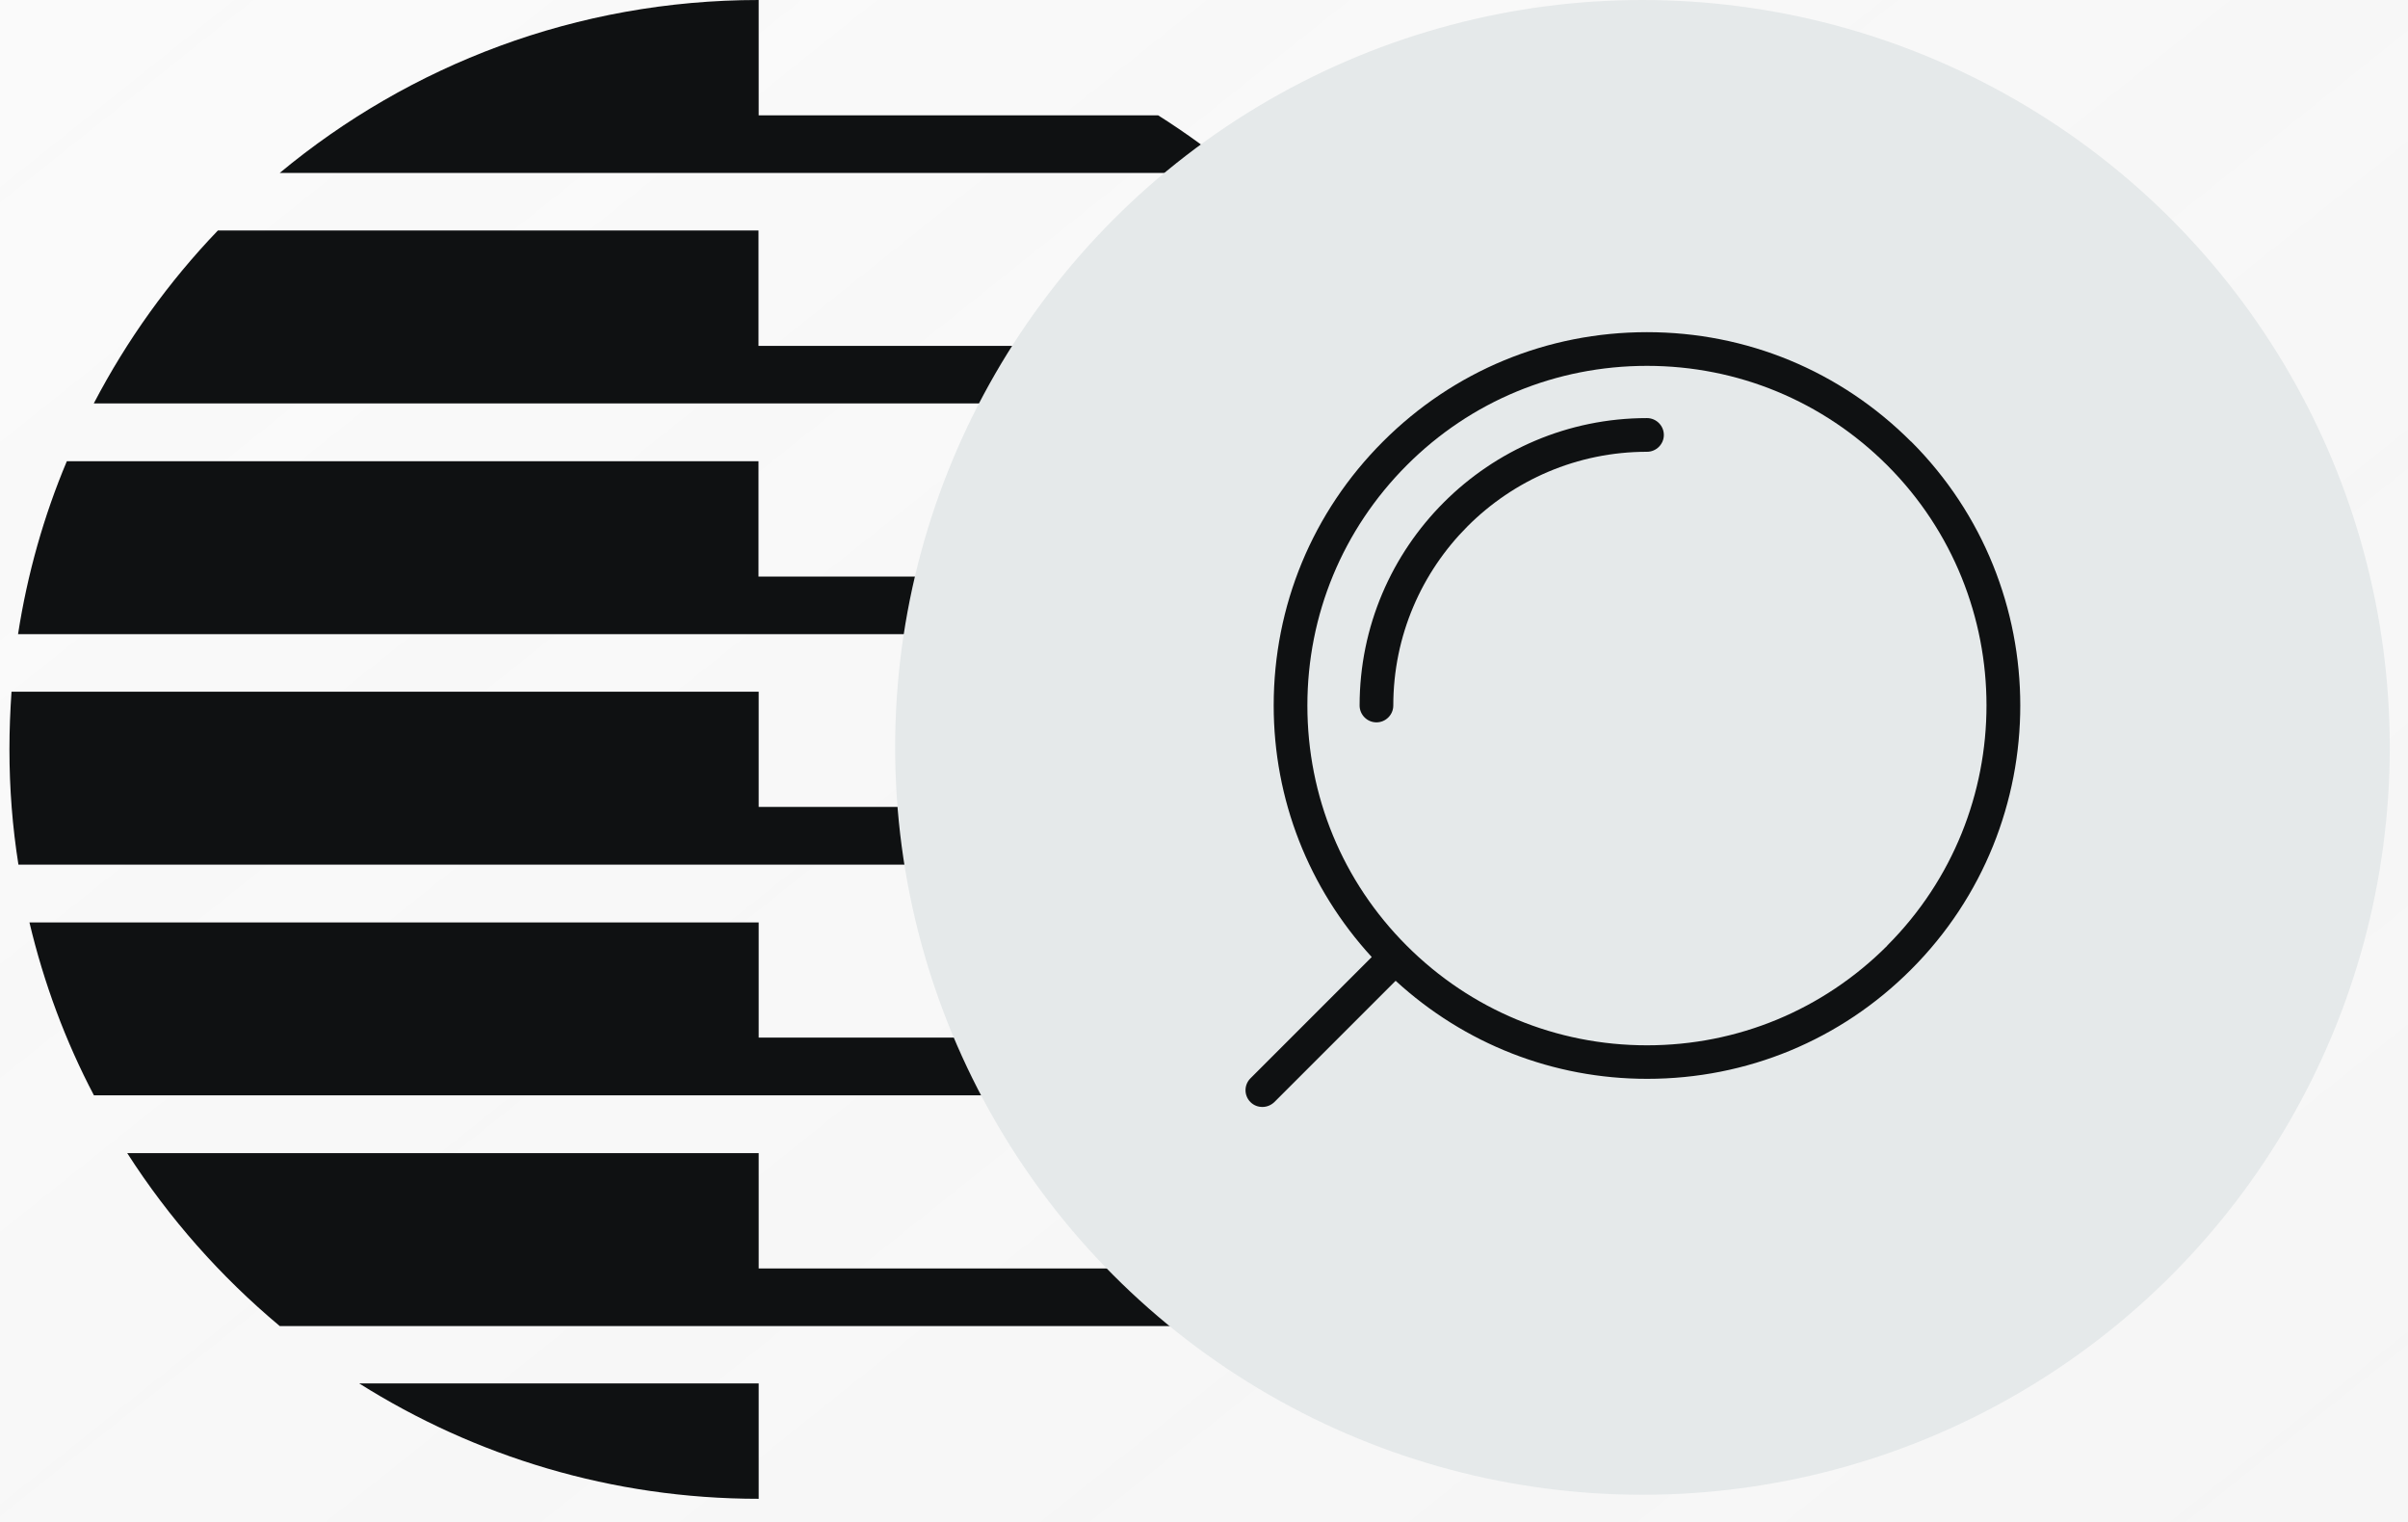
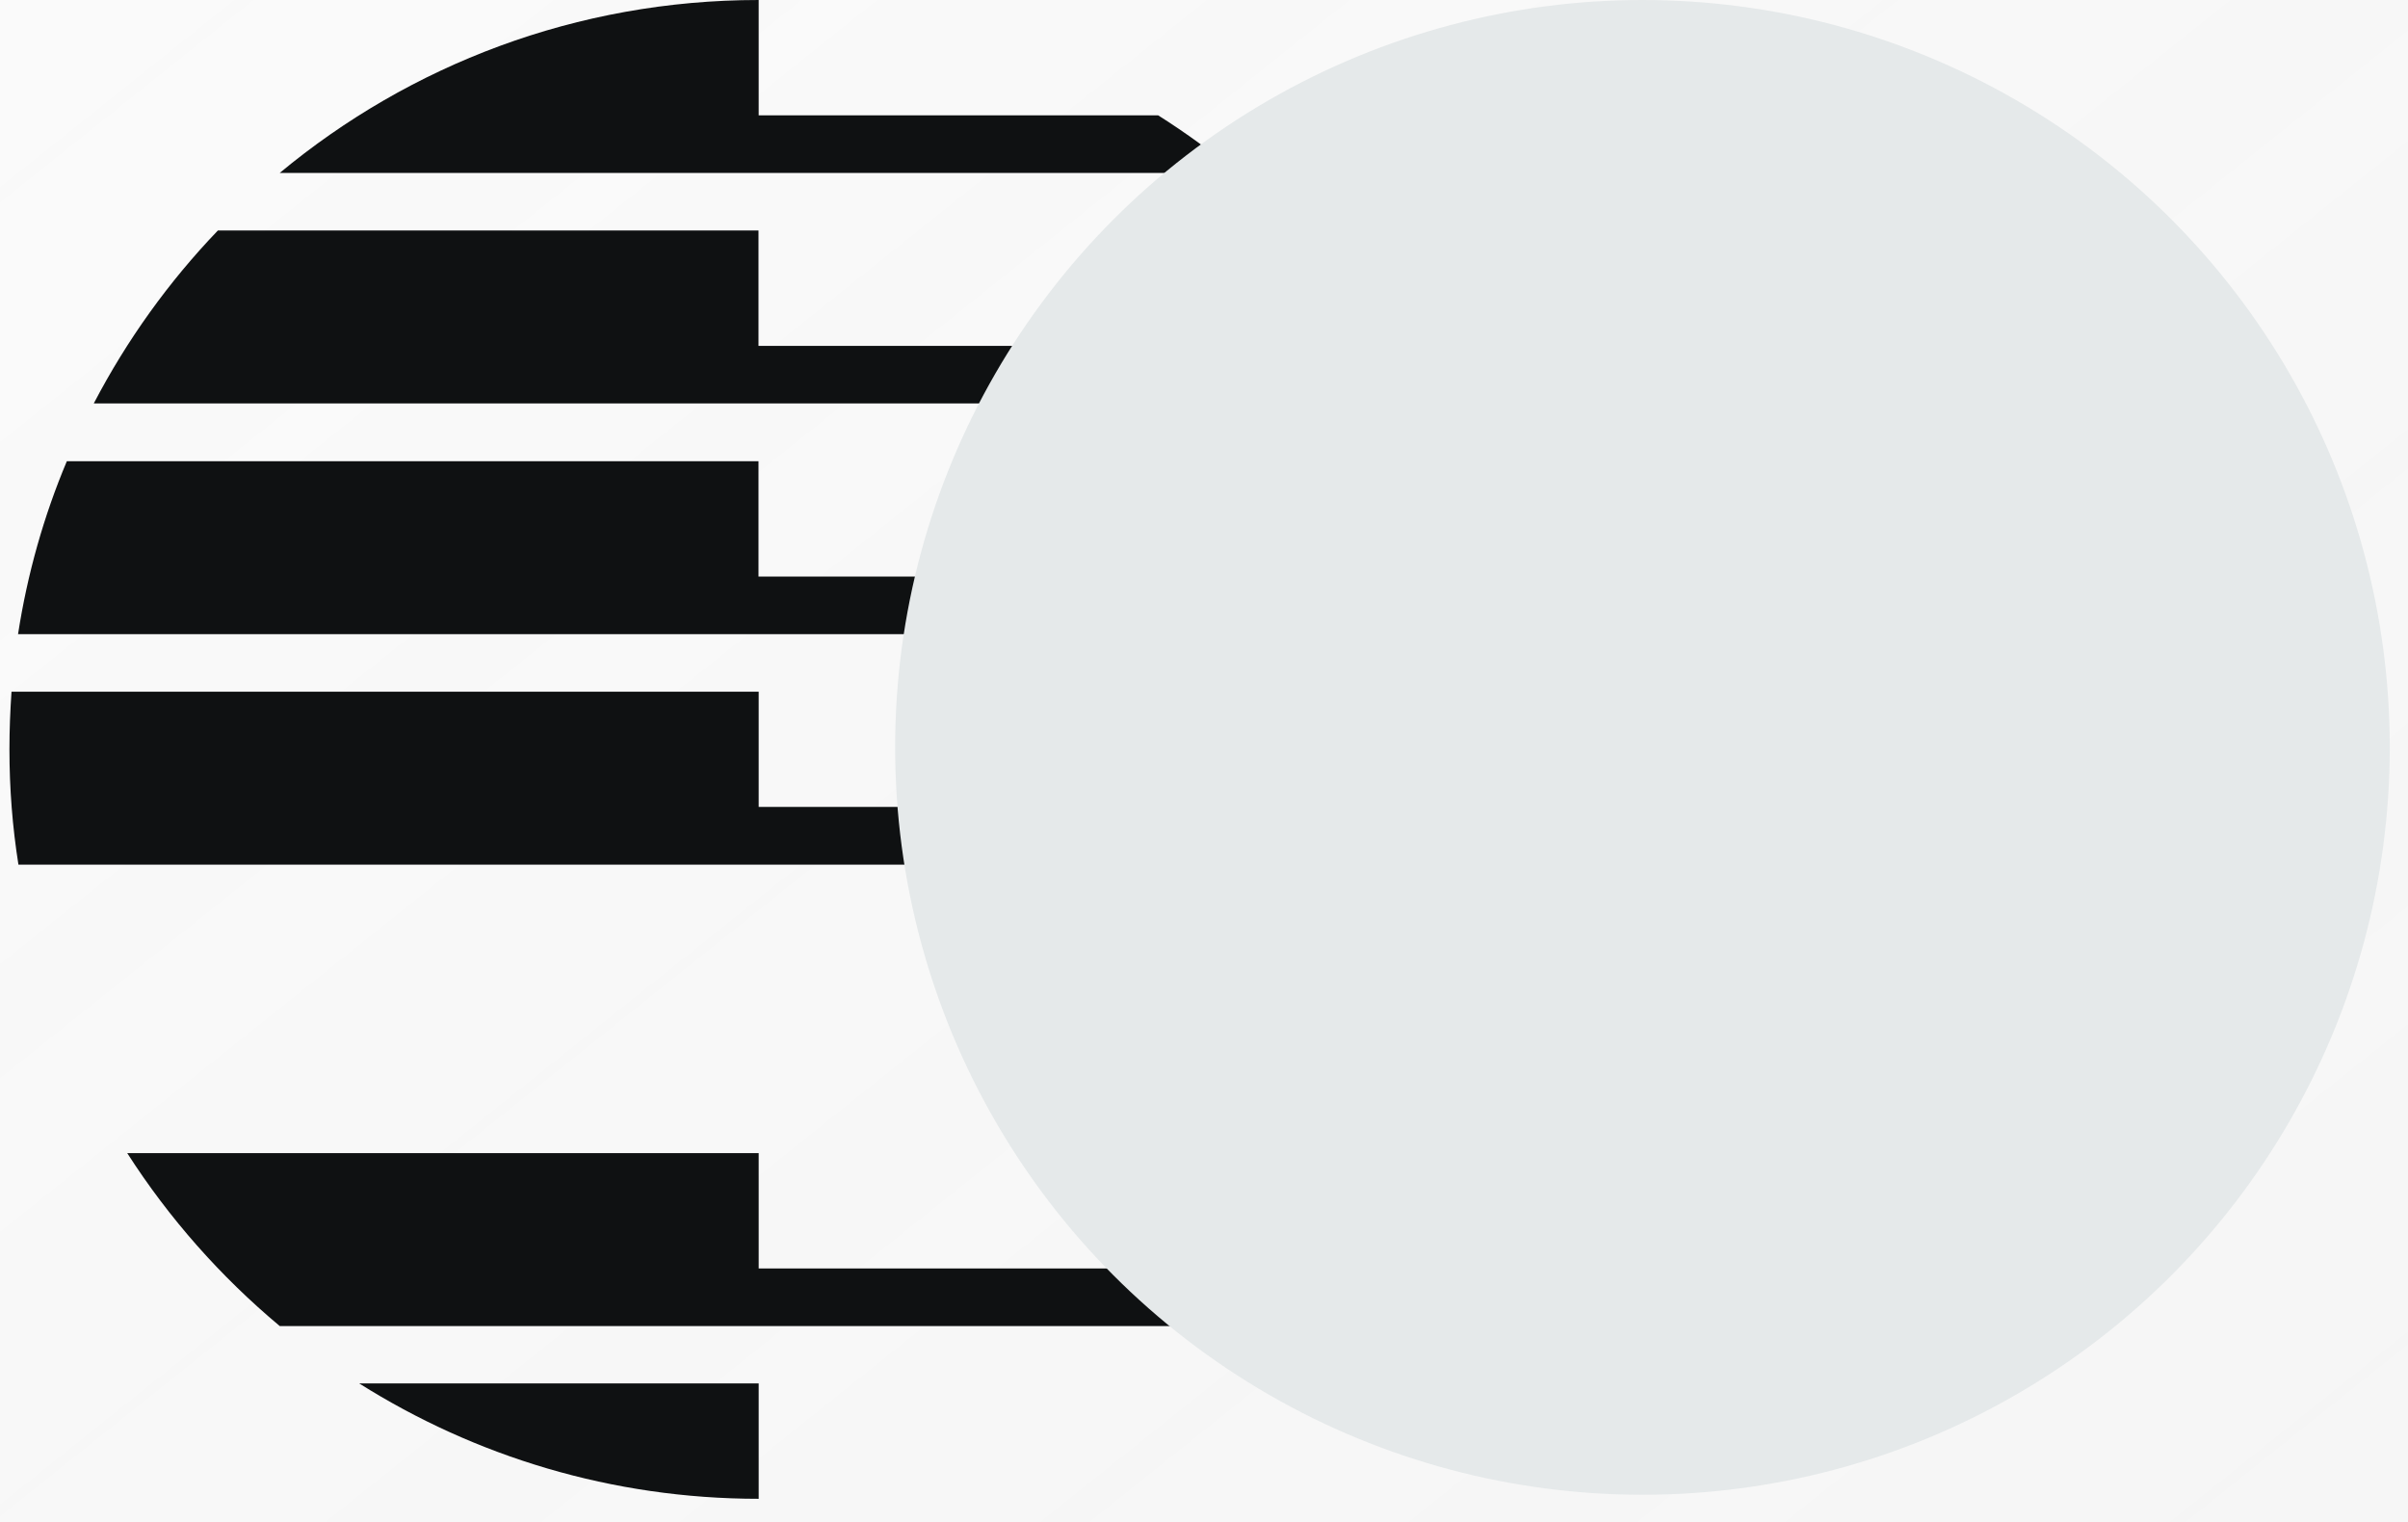
<svg xmlns="http://www.w3.org/2000/svg" width="87" height="55" viewBox="0 0 87 55" fill="none">
  <rect width="87" height="55" fill="#E6E6E6" />
  <g id="por que pnb">
    <g clip-path="url(#clip0_0_1)">
      <rect x="-528" y="-2204" width="1371" height="3674" rx="12" fill="#F7F7F7" />
      <g id="Vector Field Generator" clip-path="url(#clip1_0_1)">
        <rect width="702.361" height="1373.02" transform="translate(845 -274.812) rotate(90.091)" fill="white" />
        <path id="Vector" d="M44.761 22.57C44.759 23.834 45.782 24.86 47.046 24.862C48.31 24.864 49.336 23.841 49.338 22.577C49.34 21.314 48.317 20.287 47.053 20.285C45.789 20.283 44.763 21.306 44.761 22.57Z" fill="#BABABA" fill-opacity="0.851" />
      </g>
      <g id="Group 1261157112">
        <g id="Group 1261157110">
          <g id="Group 1261157060">
            <g id="Group 1261157051">
              <g id="Group 1261157028">
                <g id="Group 1000003257" filter="url(#filter0_d_0_1)">
                  <rect id="Rectangle 5" x="-40.476" y="-50.817" width="426.976" height="340.634" rx="12.817" fill="white" stroke="#EFEFF2" stroke-width="2.366" />
                </g>
              </g>
              <rect id="Gradient" x="-41.659" y="-52" width="429.341" height="343" rx="14" fill="url(#paint0_linear_0_1)" />
            </g>
            <g id="Group 1261157052">
              <g id="Logo_PNB">
                <g id="Assinatura=SÃ­mbolo, Cor=Preto">
                  <path d="M44.714 6.254C43.803 5.498 42.85 4.802 41.844 4.167H27.411V0C20.833 0 14.801 2.35 10.107 6.247H44.714V6.254Z" fill="#0F1112" />
                  <path d="M51.421 14.582C51.05 13.866 50.651 13.17 50.219 12.495H27.404V8.327H7.872C6.096 10.178 4.583 12.285 3.388 14.575H51.421V14.582Z" fill="#0F1112" />
                  <path d="M54.157 22.909C54.048 22.207 53.913 21.511 53.751 20.829H27.404V16.662H2.415C1.584 18.634 0.99 20.728 0.652 22.909H54.157Z" fill="#0F1112" />
                  <path d="M27.411 29.156V24.989H0.416C0.369 25.678 0.341 26.367 0.341 27.069C0.341 28.488 0.45 29.879 0.666 31.237H54.157C54.264 30.548 54.345 29.852 54.399 29.15H27.404L27.411 29.156Z" fill="#0F1112" />
-                   <path d="M27.411 33.324H1.064C1.584 35.519 2.368 37.619 3.394 39.571H51.428C51.786 38.895 52.11 38.193 52.4 37.484H27.411V33.317V33.324Z" fill="#0F1112" />
                  <path d="M27.411 41.658H4.597C6.103 44.008 7.966 46.115 10.107 47.905H44.714C45.498 47.257 46.24 46.561 46.943 45.825H27.411V41.658Z" fill="#0F1112" />
                  <path d="M27.411 54.146V49.978H12.978C17.158 52.612 22.109 54.146 27.411 54.146Z" fill="#0F1112" />
                </g>
              </g>
              <g id="Group 1261156943">
                <circle id="Ellipse 28" cx="59.341" cy="27" r="27" fill="#E5E9EA" />
              </g>
            </g>
          </g>
        </g>
        <g id="Group 1261157110_2">
          <g id="Group">
-             <path id="Vector_2" d="M69.042 15.95C66.492 13.4 63.108 12 59.505 12C55.902 12 52.518 13.4 49.968 15.95C47.418 18.5 46.018 21.884 46.018 25.487C46.018 28.883 47.278 32.084 49.56 34.574L45.178 38.956C44.941 39.193 44.941 39.576 45.178 39.814C45.3 39.935 45.452 39.99 45.61 39.99C45.768 39.99 45.92 39.929 46.042 39.814L50.424 35.432C52.913 37.714 56.115 38.974 59.511 38.974C63.114 38.974 66.504 37.574 69.048 35.024C74.306 29.765 74.306 21.209 69.048 15.95H69.042ZM68.184 34.166C65.865 36.484 62.785 37.763 59.505 37.763C56.224 37.763 53.145 36.484 50.826 34.166C48.507 31.847 47.235 28.767 47.235 25.487C47.235 22.206 48.513 19.127 50.826 16.808C53.139 14.489 56.224 13.217 59.505 13.217C62.785 13.217 65.865 14.495 68.184 16.808C72.967 21.592 72.967 29.376 68.184 34.16V34.166Z" fill="#0F1112" />
-             <path id="Vector_3" d="M59.505 15.104C53.778 15.104 49.122 19.76 49.122 25.487C49.122 25.822 49.396 26.096 49.731 26.096C50.065 26.096 50.339 25.822 50.339 25.487C50.339 20.436 54.447 16.321 59.505 16.321C59.84 16.321 60.114 16.047 60.114 15.713C60.114 15.378 59.84 15.104 59.505 15.104Z" fill="#0F1112" />
-           </g>
+             </g>
        </g>
      </g>
    </g>
  </g>
  <defs>
    <filter id="filter0_d_0_1" x="-65.314" y="-70.924" width="476.652" height="390.31" filterUnits="userSpaceOnUse" color-interpolation-filters="sRGB">
      <feFlood flood-opacity="0" result="BackgroundImageFix" />
      <feColorMatrix in="SourceAlpha" type="matrix" values="0 0 0 0 0 0 0 0 0 0 0 0 0 0 0 0 0 0 127 0" result="hardAlpha" />
      <feOffset dy="4.731" />
      <feGaussianBlur stdDeviation="11.828" />
      <feComposite in2="hardAlpha" operator="out" />
      <feColorMatrix type="matrix" values="0 0 0 0 0 0 0 0 0 0 0 0 0 0 0 0 0 0 0.05 0" />
      <feBlend mode="normal" in2="BackgroundImageFix" result="effect1_dropShadow_0_1" />
      <feBlend mode="normal" in="SourceGraphic" in2="effect1_dropShadow_0_1" result="shape" />
    </filter>
    <linearGradient id="paint0_linear_0_1" x1="23.459" y1="-104.022" x2="357.991" y2="314.72" gradientUnits="userSpaceOnUse">
      <stop stop-color="white" stop-opacity="0.17" />
      <stop offset="1" stop-opacity="0" />
    </linearGradient>
    <clipPath id="clip0_0_1">
      <rect x="-528" y="-2204" width="1371" height="3674" rx="12" fill="white" />
    </clipPath>
    <clipPath id="clip1_0_1">
      <rect width="702.361" height="1373.02" fill="white" transform="translate(845 -274.812) rotate(90.091)" />
    </clipPath>
  </defs>
</svg>